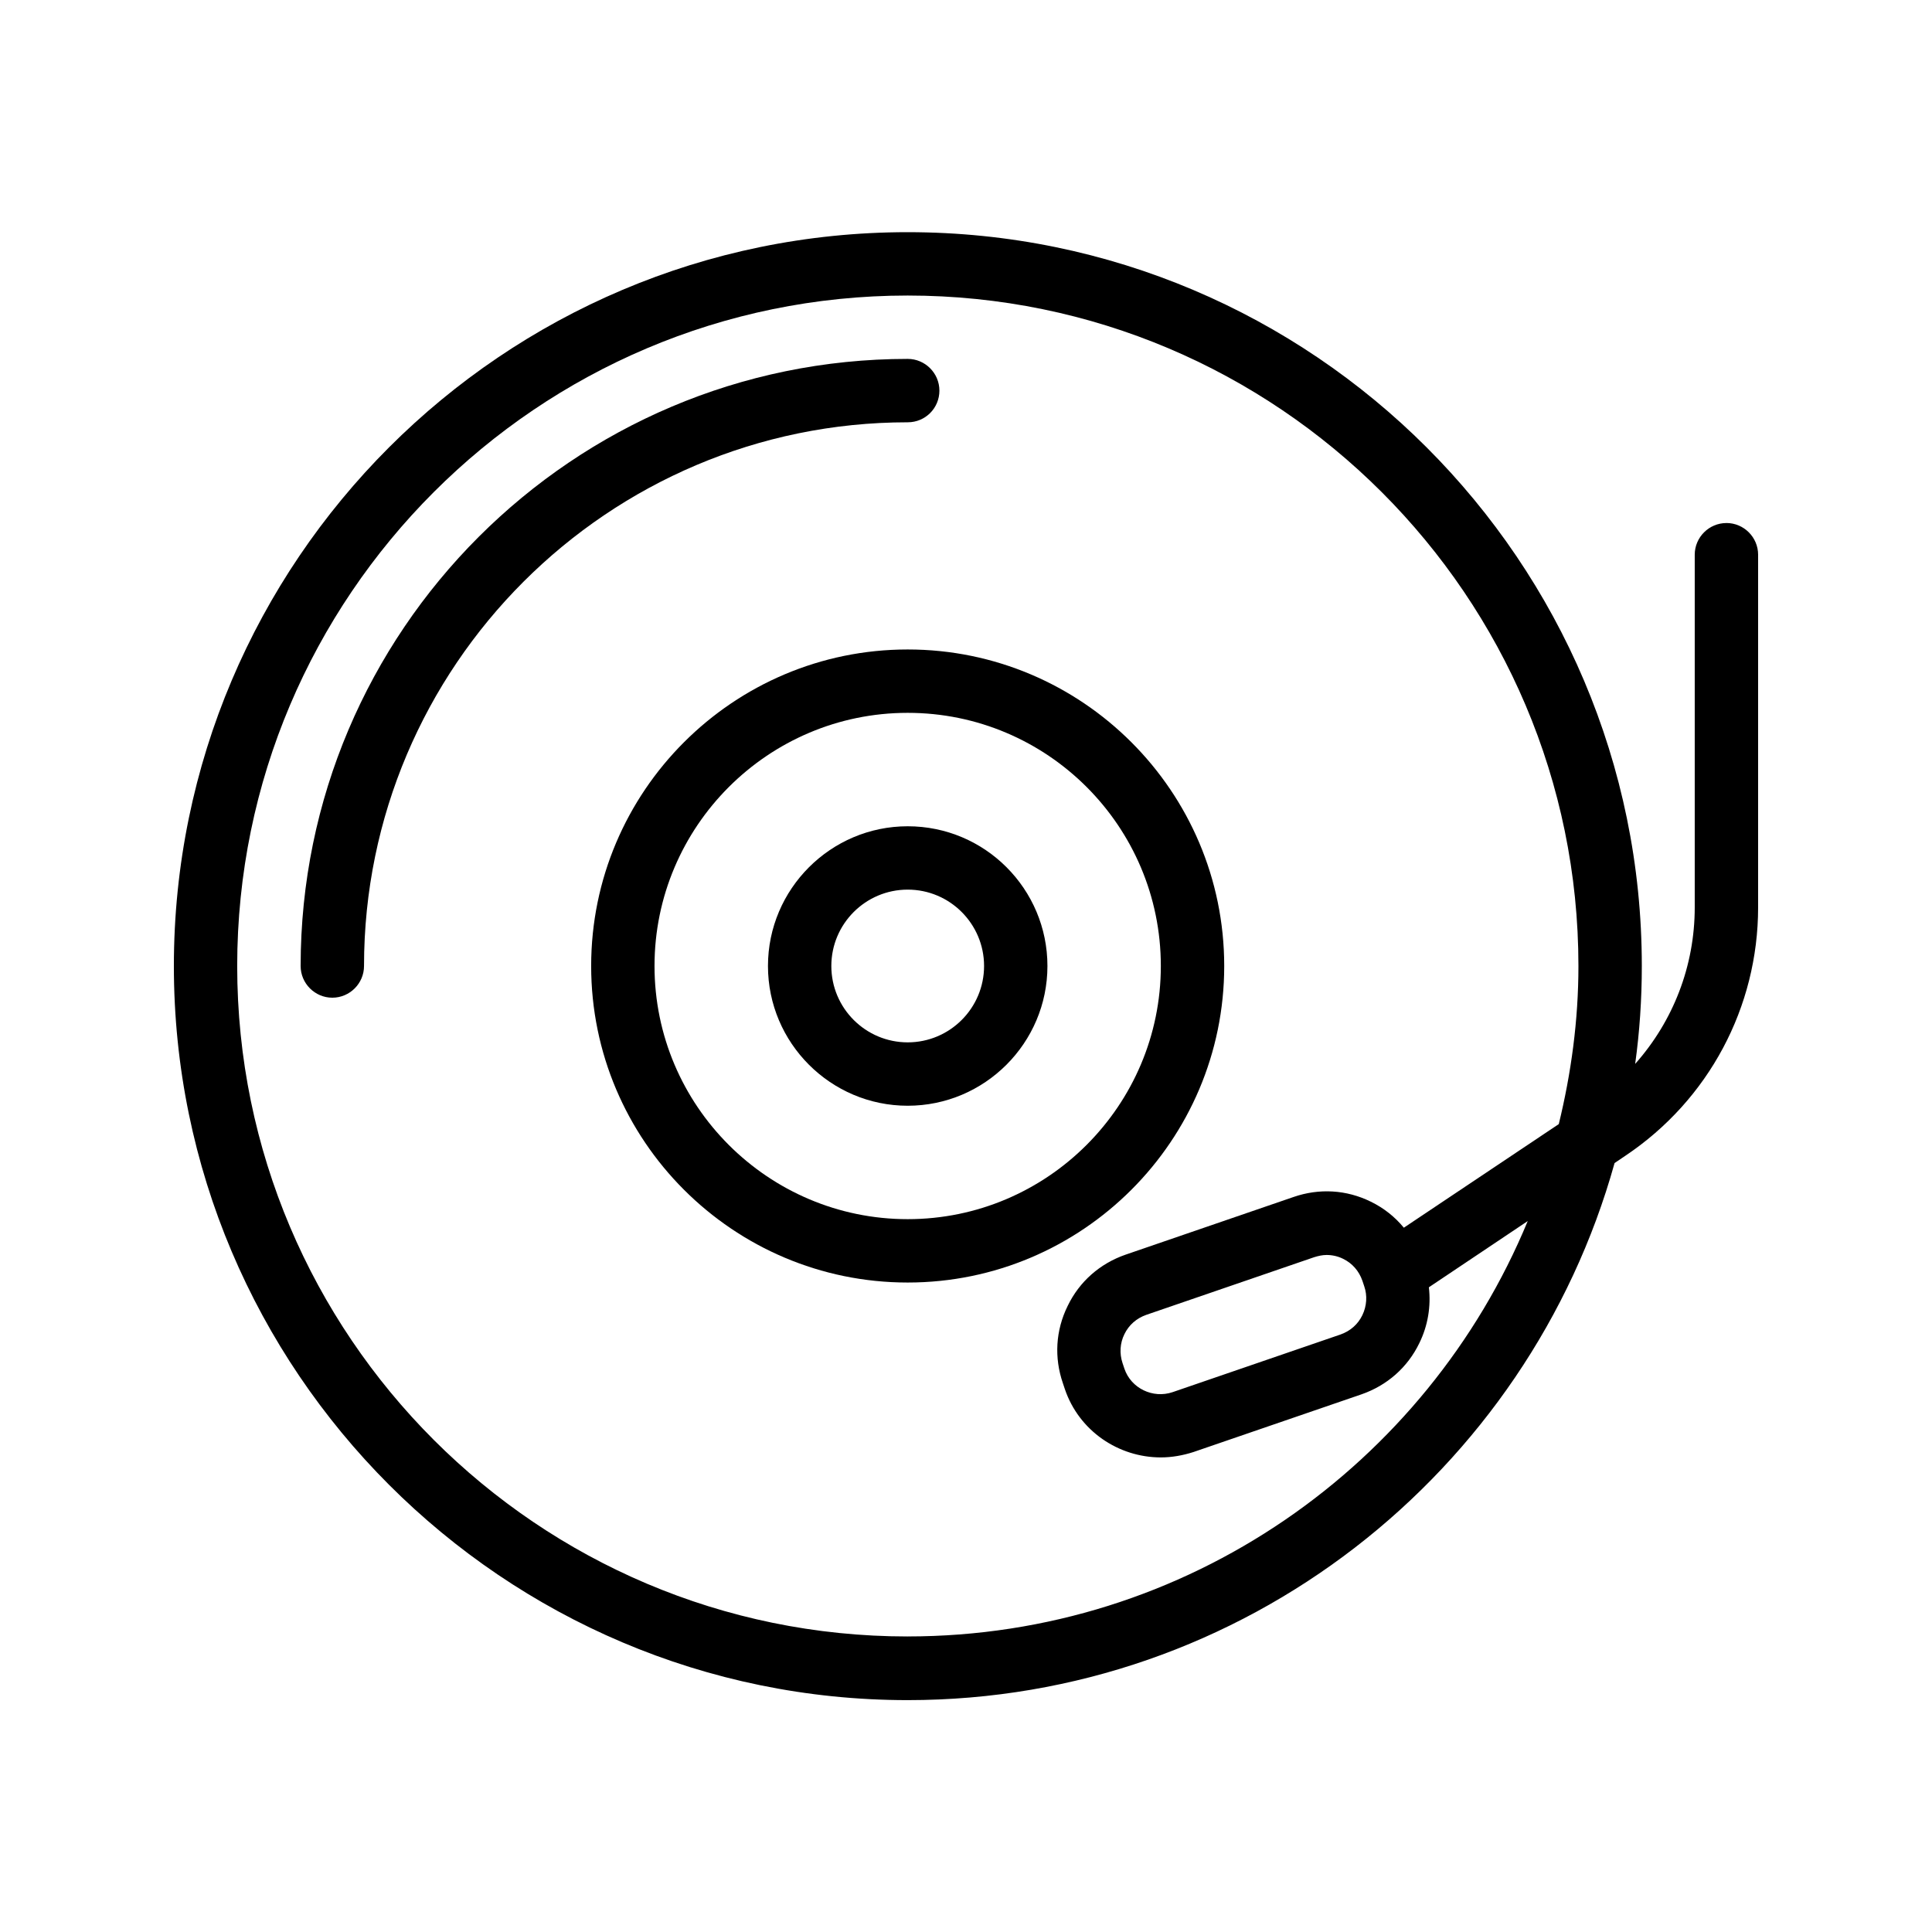
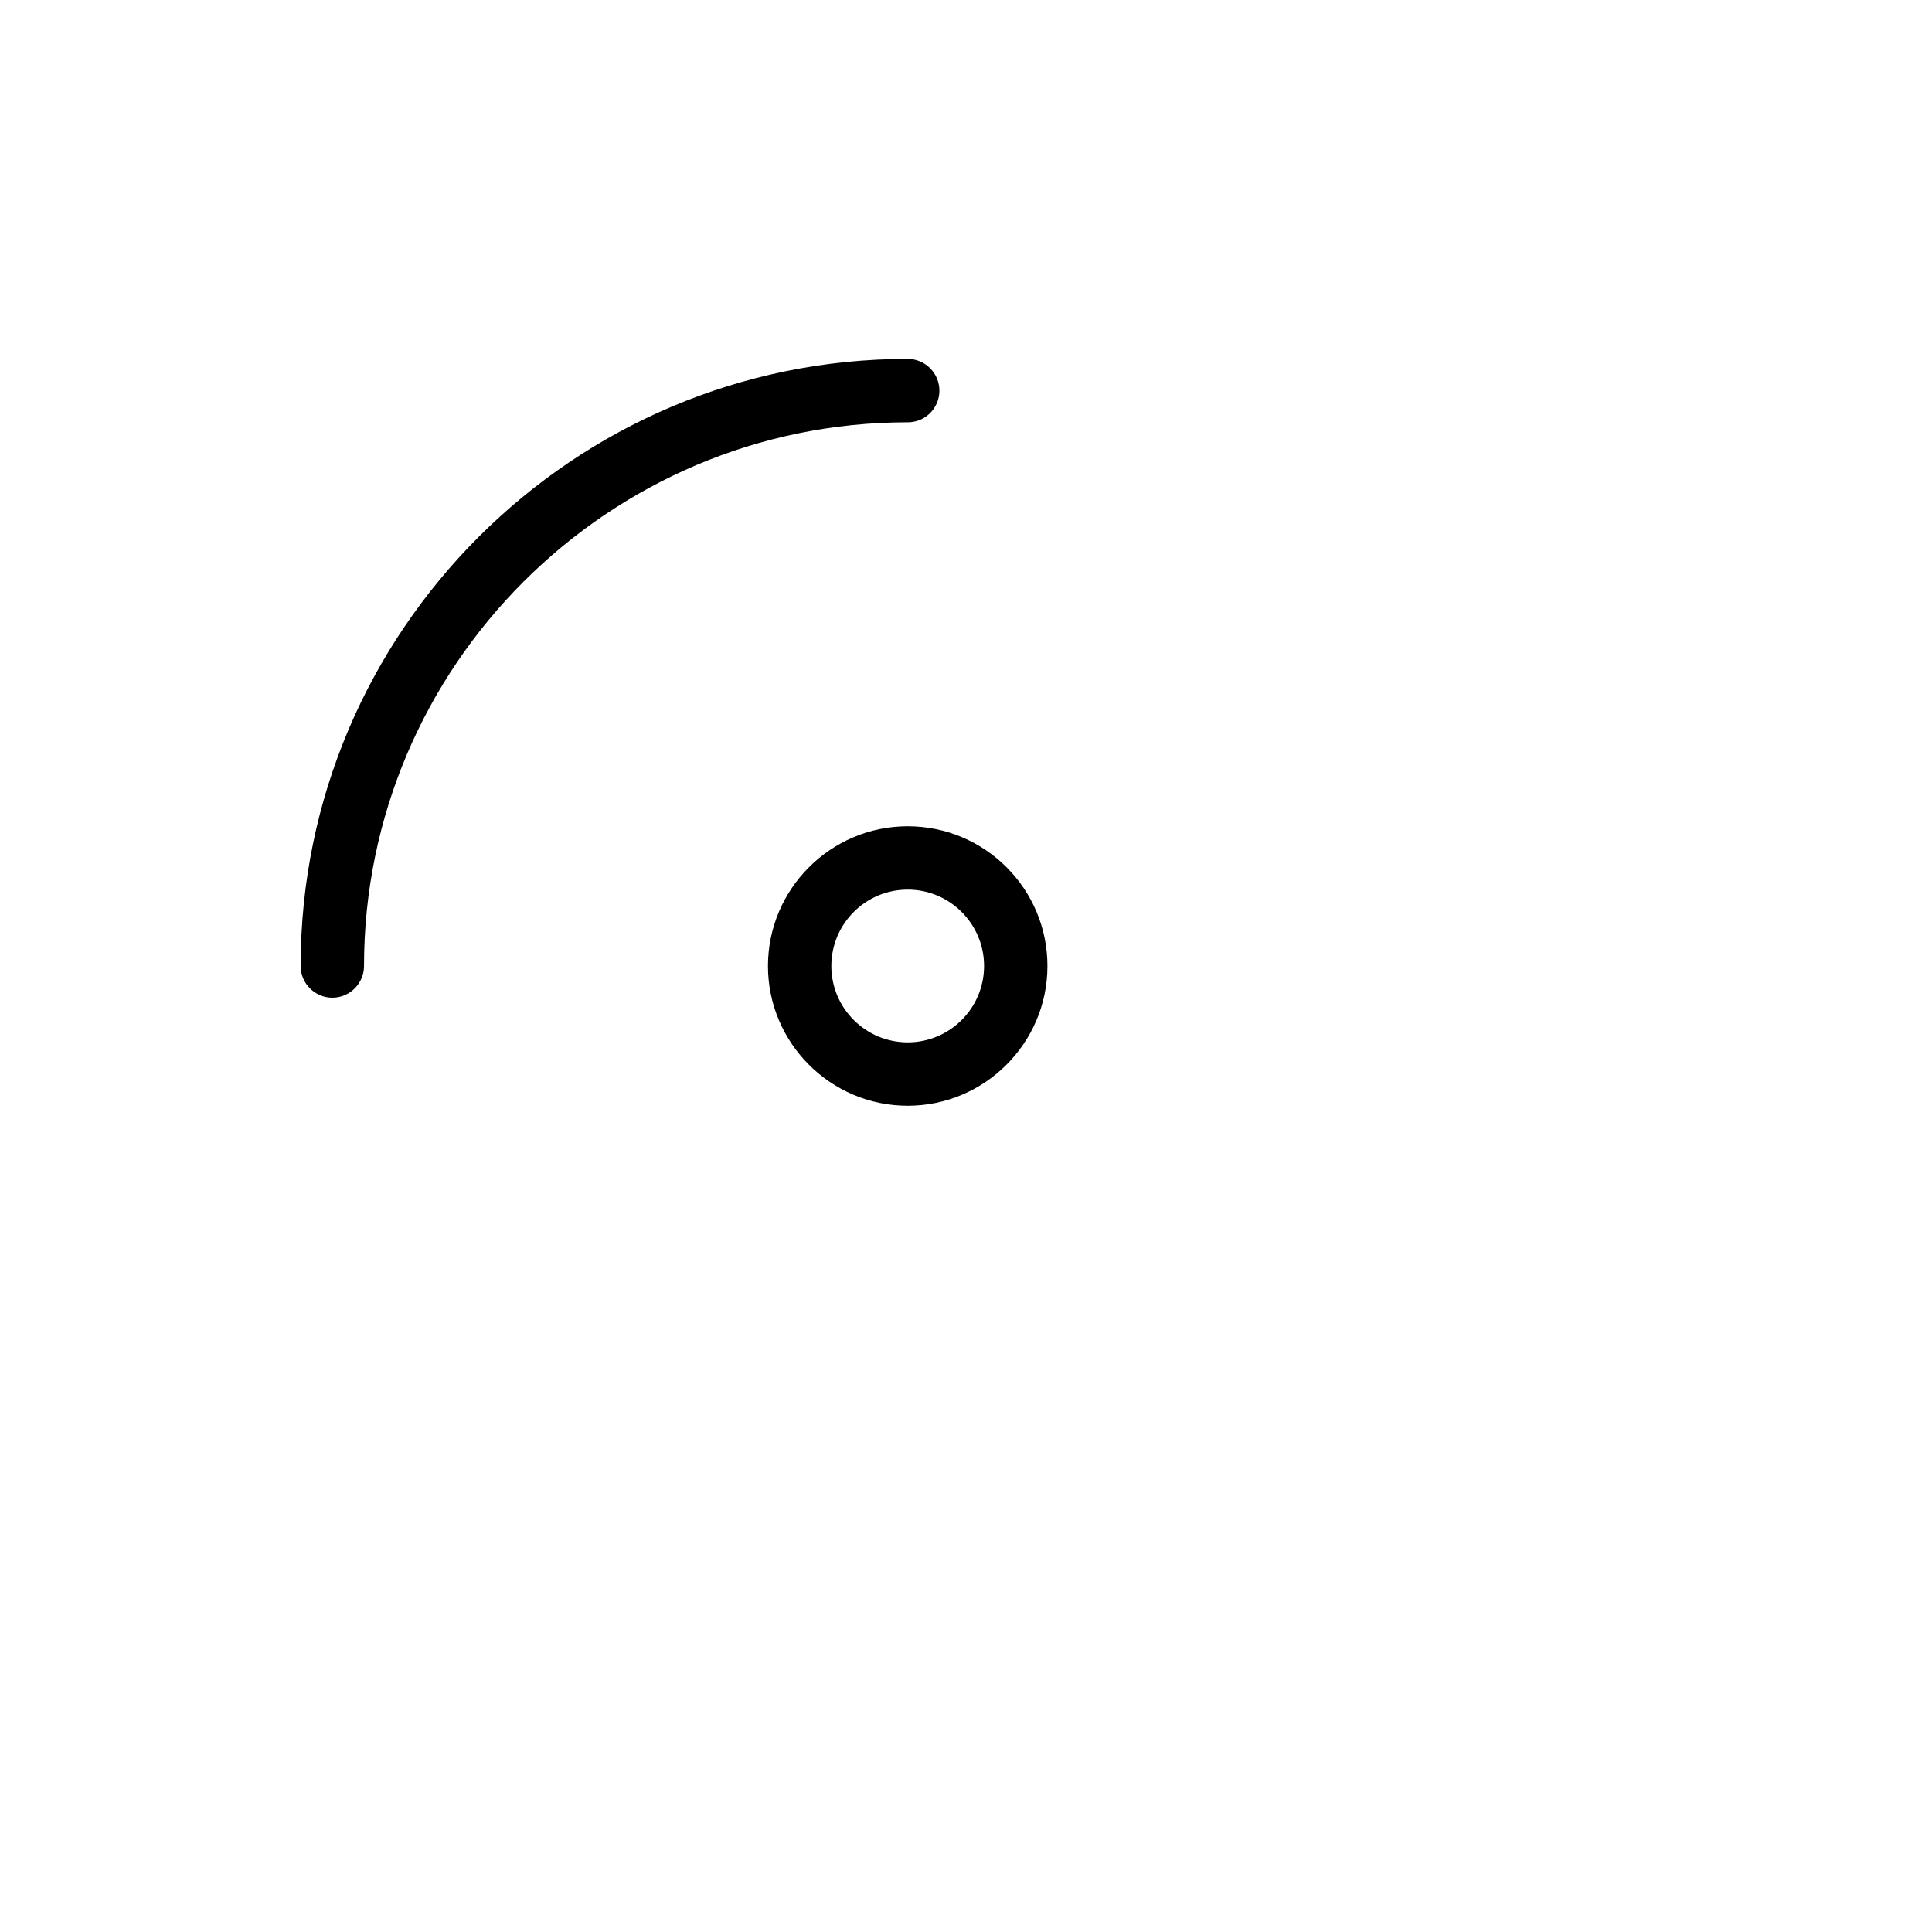
<svg xmlns="http://www.w3.org/2000/svg" fill="#000000" width="800px" height="800px" version="1.1" viewBox="144 144 512 512">
  <g>
    <path d="m392.95 247.51c0-4.617-3.777-8.398-8.398-8.398-88.668 0.004-160.88 72.129-160.88 160.89 0 4.617 3.777 8.398 8.398 8.398 4.617 0 8.398-3.777 8.398-8.398 0-79.434 64.656-144.09 144.09-144.09 4.699 0 8.395-3.781 8.395-8.398z" />
-     <path d="m468.43 400c0-46.266-37.617-83.883-83.883-83.883s-83.883 37.617-83.883 83.883 37.617 83.883 83.883 83.883 83.883-37.617 83.883-83.883zm-83.887 67.09c-36.945 0-67.09-30.062-67.09-67.09 0-36.945 30.062-67.09 67.09-67.09 37.031 0 67.09 30.062 67.09 67.09 0.004 36.945-30.059 67.09-67.09 67.09z" />
    <path d="m384.55 362.97c-20.402 0-37.031 16.625-37.031 37.031 0 20.402 16.625 37.031 37.031 37.031 20.402 0 37.031-16.625 37.031-37.031s-16.543-37.031-37.031-37.031zm0 57.266c-11.168 0-20.238-9.07-20.238-20.238 0-11.168 9.07-20.238 20.238-20.238s20.238 9.07 20.238 20.238c0 11.172-9.07 20.238-20.238 20.238z" />
-     <path d="m601.52 282.61c-4.617 0-8.398 3.777-8.398 8.398v93.457c0 15.535-5.711 30.145-15.785 41.48 1.176-8.48 1.762-17.129 1.762-25.945 0-107.23-87.242-194.47-194.55-194.47-107.23-0.004-194.47 87.238-194.47 194.47 0 107.23 87.242 194.55 194.47 194.55 89.176 0 164.49-60.375 187.33-142.33l2.856-1.93c22.086-14.781 35.184-39.383 35.184-65.832v-93.457c0-4.617-3.777-8.398-8.395-8.398zm-216.98 295.07c-97.988 0-177.68-79.688-177.68-177.68 0-97.992 79.688-177.68 177.68-177.68 97.992 0 177.76 79.688 177.76 177.68 0 14.441-1.93 28.465-5.207 41.898l-41.059 27.457c-2.352-2.856-5.289-5.207-8.734-6.887-6.465-3.191-13.688-3.609-20.488-1.258l-44.504 15.281c-6.801 2.352-12.258 7.137-15.367 13.602-3.191 6.465-3.609 13.688-1.258 20.488l0.504 1.512c3.777 11.168 14.273 18.137 25.441 18.137 2.856 0 5.793-0.504 8.648-1.426l44.504-15.281c6.801-2.352 12.258-7.137 15.367-13.602 2.266-4.617 3.106-9.742 2.519-14.777l26.199-17.551c-26.703 64.57-90.266 110.08-164.33 110.08zm120.5-85.145c-1.176 2.434-3.191 4.199-5.793 5.121l-44.504 15.281c-5.207 1.762-11-1.008-12.762-6.215l-0.504-1.512c-0.84-2.519-0.672-5.289 0.504-7.641 1.176-2.434 3.191-4.199 5.793-5.121l44.504-15.281c1.09-0.336 2.184-0.586 3.273-0.586 1.512 0 3.023 0.336 4.367 1.008 2.434 1.176 4.199 3.191 5.121 5.793l0.504 1.512c0.84 2.434 0.672 5.207-0.504 7.641z" />
  </g>
</svg>